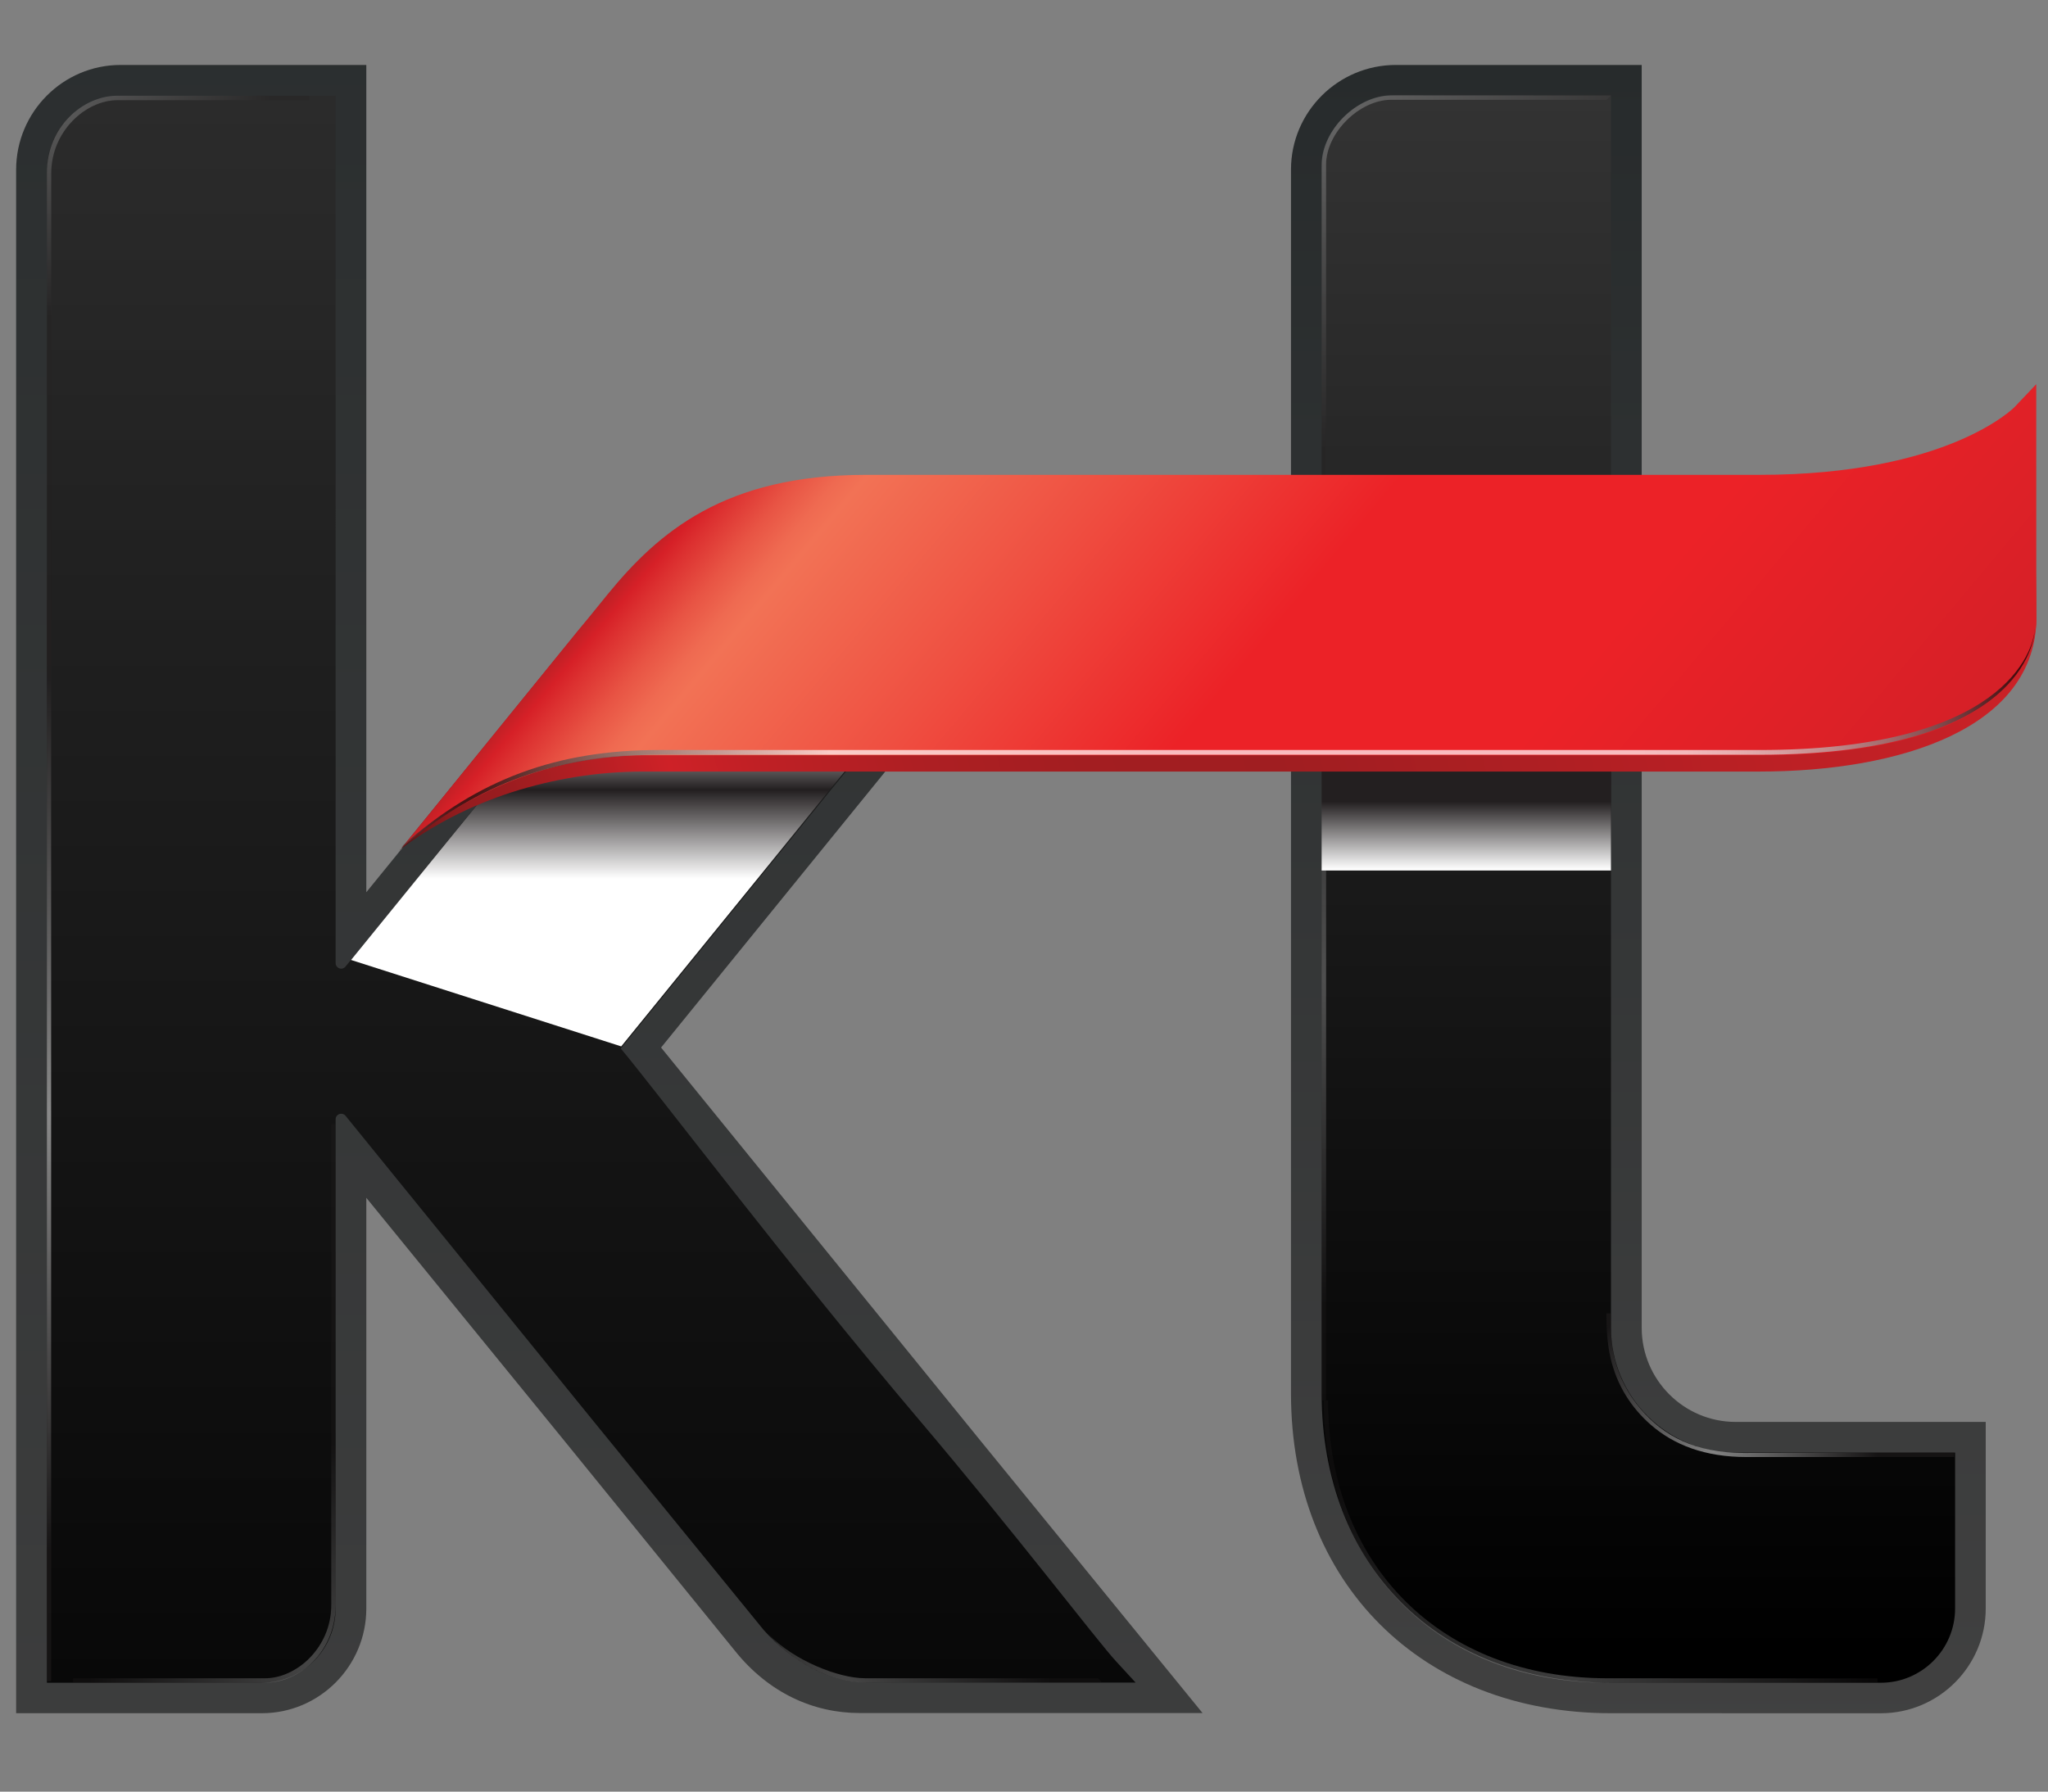
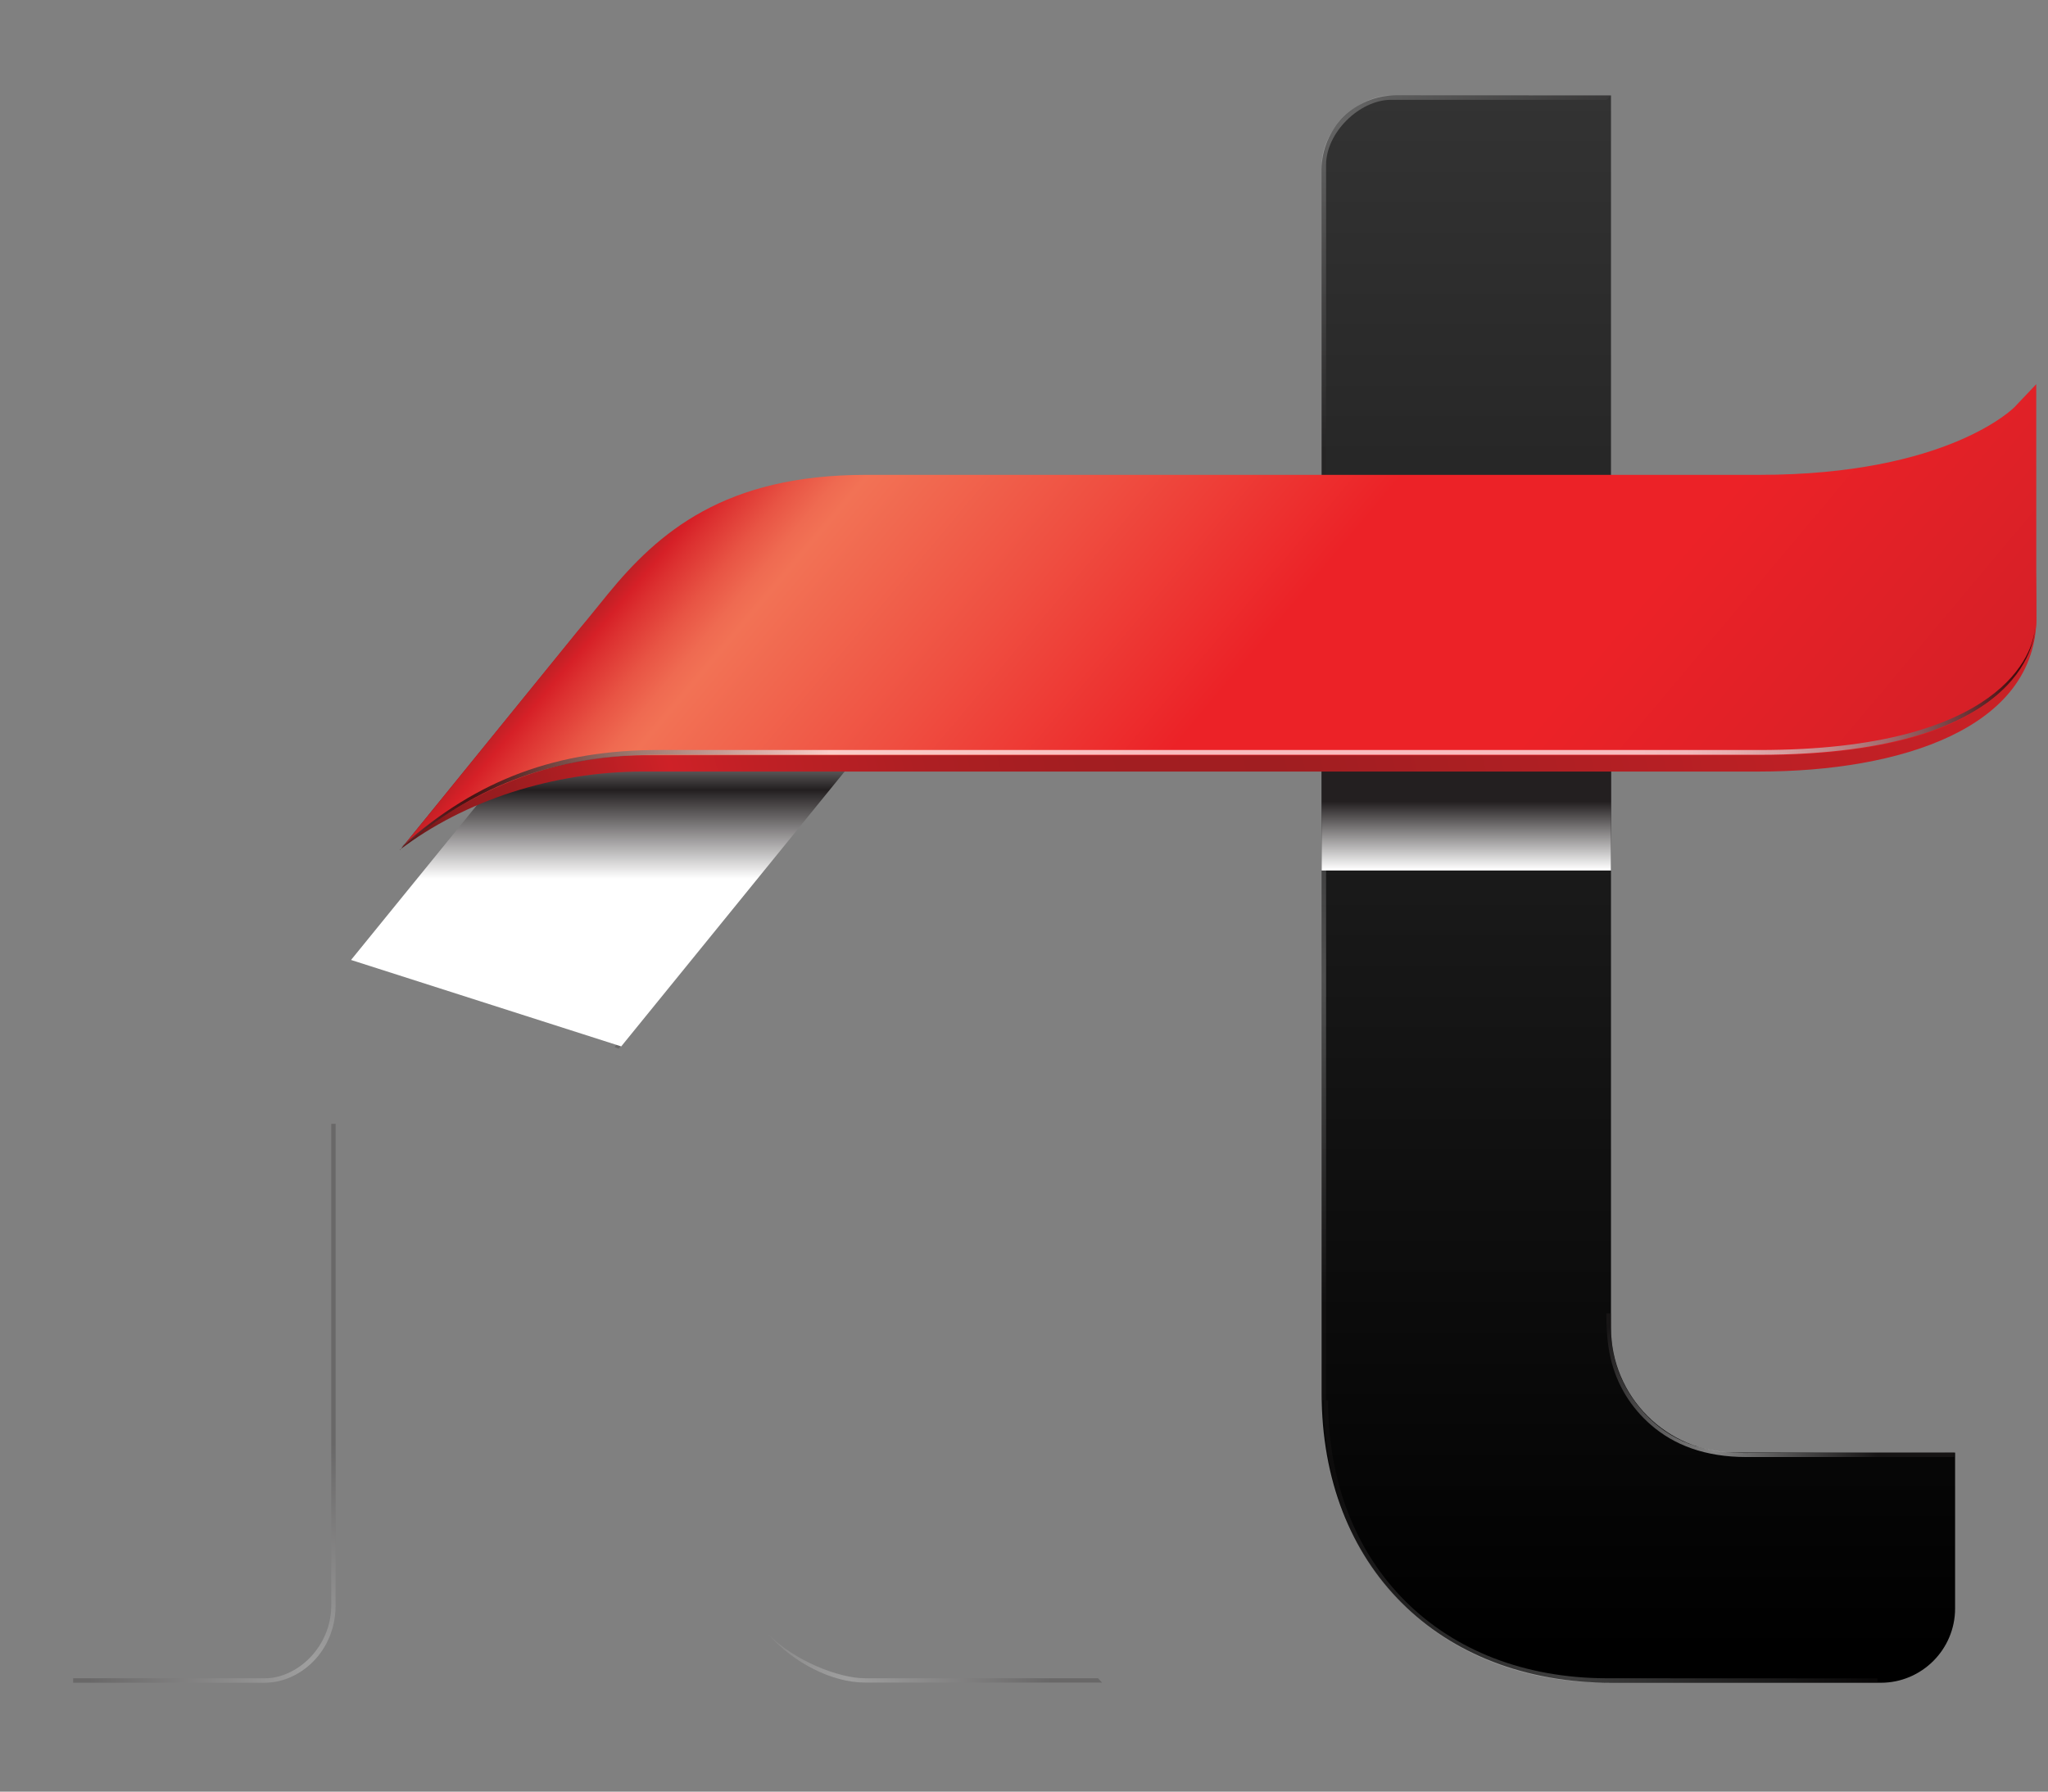
<svg xmlns="http://www.w3.org/2000/svg" version="1.1" id="Layer_1" x="0px" y="0px" width="226.77px" height="198.43px" viewBox="0 0 226.77 198.43" enable-background="new 0 0 226.77 198.43" xml:space="preserve">
  <rect x="0" y="0" width="226.77" height="198.43" fill="#808080" stroke="none" />
  <g>
    <linearGradient id="SVGID_1_" gradientUnits="userSpaceOnUse" x1="67.471" y1="241.243" x2="67.471" y2="-39.133">
      <stop offset="0" style="stop-color:#414141" />
      <stop offset="1" style="stop-color:#272B2C" />
    </linearGradient>
-     <path fill="url(#SVGID_1_)" d="M108.608,159.615L73.199,116.02l51.452-63.356H96.545c-12.589,0-21.222,3.826-28.872,12.813   L40.561,98.818V42.03V7.194H13.353c-6.377,0-11.567,5.208-11.567,11.611V42.03v117.585v30.129h27.209   c6.376,0,11.566-5.207,11.566-11.605v-18.523V132.66L62.6,159.707l18.737,23.075c3.781,4.739,8.753,6.942,13.865,6.942h37.955   L108.608,159.615z" />
    <linearGradient id="SVGID_2_" gradientUnits="userSpaceOnUse" x1="65.467" y1="-28.788" x2="65.467" y2="226.19">
      <stop offset="0" style="stop-color:#333333" />
      <stop offset="1" style="stop-color:#000000" />
    </linearGradient>
-     <path fill="url(#SVGID_2_)" d="M123.591,184.01c-2.222-2.42-10.944-13.926-21.899-26.854c-14.488-17.097-29.29-36.68-32.955-41.03   c5.663-6.969,42.58-52.413,46.977-57.788l1.931-2.277H95.082c-8.9,0-18.733,4.486-24.495,11.203l-32.339,39.799   c-0.06,0.065-0.214,0.22-0.466,0.22c-0.343,0-0.619-0.277-0.619-0.625V45.444V42.03V10.599H13.361   c-4.504,0-8.169,3.693-8.169,8.231v23.2v3.414v111.712v29.212h23.803c4.5,0,8.168-3.69,8.168-8.229v-20.982v-33.189   c0-0.344,0.271-0.619,0.619-0.619c0.241,0,0.396,0.129,0.453,0.195l27.283,33.613l19.013,23.333   c3.223,3.665,7.472,5.859,11.369,5.859h29.844L123.591,184.01z" />
    <linearGradient id="SVGID_3_" gradientUnits="userSpaceOnUse" x1="181.411" y1="192.889" x2="181.411" y2="6.537">
      <stop offset="0" style="stop-color:#414141" />
      <stop offset="1" style="stop-color:#272B2C" />
    </linearGradient>
-     <path fill="url(#SVGID_3_)" d="M178.396,189.744c-20.985,0-35.448-14.449-35.448-35.413V18.783c0-6.386,5.209-11.589,11.614-11.589   h27.219v139.857c0,5.754,4.663,10.43,10.397,10.43h27.697v20.661c0,6.401-5.212,11.607-11.617,11.607L178.396,189.744z" />
    <linearGradient id="SVGID_4_" gradientUnits="userSpaceOnUse" x1="181.412" y1="10.56" x2="181.412" y2="183.134">
      <stop offset="0" style="stop-color:#333333" />
      <stop offset="1" style="stop-color:#000000" />
    </linearGradient>
    <path fill="url(#SVGID_4_)" d="M178.396,186.368c-19.113,0-32.054-12.937-32.054-32.037V18.783c0-4.532,3.688-8.223,8.22-8.223   l23.818,0.012v136.479c0,7.629,6.187,13.83,13.798,13.83h24.305v17.261c0,4.54-3.691,8.227-8.225,8.227H178.396z" />
    <radialGradient id="SVGID_5_" cx="269.109" cy="459.243" r="50.863" gradientTransform="matrix(0.952 0 0 0.952 -250.309 -313.858)" gradientUnits="userSpaceOnUse">
      <stop offset="0" style="stop-color:#FFFFFF" />
      <stop offset="1" style="stop-color:#231F20" />
    </radialGradient>
-     <rect x="5.191" y="66.453" opacity="0.5" fill="url(#SVGID_5_)" width="0.472" height="119.732" />
    <radialGradient id="SVGID_6_" cx="299.386" cy="523.676" r="26.249" gradientTransform="matrix(0.952 0 0 0.952 -250.309 -313.858)" gradientUnits="userSpaceOnUse">
      <stop offset="0" style="stop-color:#FFFFFF" />
      <stop offset="1" style="stop-color:#231F20" />
    </radialGradient>
    <path opacity="0.25" fill="url(#SVGID_6_)" d="M8.101,186.368c3.854,0,21.245,0,21.245,0c3.8,0,7.817-3.405,7.817-8.579v-53.322   H36.68v53.322c0,4.629-3.792,8.084-7.333,8.084c0,0-19.825,0-21.245,0V186.368z" />
    <radialGradient id="SVGID_7_" cx="418.438" cy="343.19" r="38.936" gradientTransform="matrix(0.952 0 0 0.952 -250.309 -313.858)" gradientUnits="userSpaceOnUse">
      <stop offset="0" style="stop-color:#FFFFFF" />
      <stop offset="1" style="stop-color:#231F20" />
    </radialGradient>
    <path opacity="0.25" fill="url(#SVGID_7_)" d="M146.835,65.48V18.243c0-3.546,3.683-7.191,7.223-7.191   c0,0,22.905,0.006,23.839,0.006l0.483-0.486c-3.363,0-24.322-0.012-24.322-0.012c-3.803,0-7.716,3.873-7.716,7.683V65.48H146.835z" />
    <radialGradient id="SVGID_8_" cx="417.482" cy="443.44" r="37.918" gradientTransform="matrix(0.952 0 0 0.952 -250.309 -313.858)" gradientUnits="userSpaceOnUse">
      <stop offset="0" style="stop-color:#FFFFFF" />
      <stop offset="1" style="stop-color:#231F20" />
    </radialGradient>
    <path opacity="0.25" fill="url(#SVGID_8_)" d="M146.835,155.096V65.837h-0.493v89.258H146.835z" />
    <radialGradient id="SVGID_9_" cx="462.268" cy="498.62" r="19.115" gradientTransform="matrix(0.952 0 0 0.952 -250.309 -313.858)" gradientUnits="userSpaceOnUse">
      <stop offset="0" style="stop-color:#FFFFFF" />
      <stop offset="1" style="stop-color:#231F20" />
    </radialGradient>
    <path opacity="0.5" fill="url(#SVGID_9_)" d="M177.868,145.457c0,1.734,0.105,3.397,0.457,4.912   c0.699,3.061,2.311,5.555,4.47,7.436c2.568,2.23,5.982,3.566,10.604,3.566c0,0,22.053,0,22.985,0l0.012-0.49   c-3.417,0-23.327,0.039-23.327,0.039c-5.405,0-8.896-1.924-11.381-4.844c-1.408-1.65-2.438-3.563-2.964-5.829   c-0.344-1.497-0.364-3.106-0.364-4.79H177.868z" />
    <radialGradient id="SVGID_10_" cx="445.446" cy="524.17" r="35.186" gradientTransform="matrix(0.952 0 0 0.952 -250.309 -313.858)" gradientUnits="userSpaceOnUse">
      <stop offset="0" style="stop-color:#FFFFFF" />
      <stop offset="1" style="stop-color:#231F20" />
    </radialGradient>
    <path opacity="0.25" fill="url(#SVGID_10_)" d="M207.893,185.886l-29.942-0.013c-18.348,0-30.894-12.47-30.894-30.777h-0.487   c0,18.573,12.767,31.272,31.381,31.272h29.942V185.886z" />
    <linearGradient id="SVGID_11_" gradientUnits="userSpaceOnUse" x1="162.361" y1="96.341" x2="162.361" y2="88.788">
      <stop offset="0" style="stop-color:#FFFFFF" />
      <stop offset="1" style="stop-color:#231F20" />
    </linearGradient>
    <path fill="url(#SVGID_11_)" d="M146.342,96.413h32.038c0-6.6,0-14.12,0-20.53h-32.038V96.413z" />
    <radialGradient id="SVGID_12_" cx="346.908" cy="437.362" r="17.925" gradientTransform="matrix(0.952 0 0 0.952 -250.309 -313.858)" gradientUnits="userSpaceOnUse">
      <stop offset="0" style="stop-color:#FFFFFF" />
      <stop offset="1" style="stop-color:#231F20" />
    </radialGradient>
    <path opacity="0.25" fill="url(#SVGID_12_)" d="M68.505,116.141c0,0,42.942-52.846,47.706-58.683h-0.622   c-1.228,1.509-47.537,58.504-47.537,58.504L68.505,116.141z" />
    <linearGradient id="SVGID_13_" gradientUnits="userSpaceOnUse" x1="78.003" y1="97.327" x2="78.003" y2="78.886">
      <stop offset="0" style="stop-color:#FFFFFF" />
      <stop offset="0.534" style="stop-color:#231F20" />
      <stop offset="1" style="stop-color:#FFFFFF" />
    </linearGradient>
-     <path fill="url(#SVGID_13_)" d="M94.88,55.772c-8.59,0-18.148,4.335-23.729,10.833L38.87,106.318l29.917,9.574   c0,0,43.52-53.574,48.35-59.476C111.343,56.417,94.88,55.772,94.88,55.772z" />
+     <path fill="url(#SVGID_13_)" d="M94.88,55.772c-8.59,0-18.148,4.335-23.729,10.833L38.87,106.318l29.917,9.574   c0,0,43.52-53.574,48.35-59.476z" />
    <radialGradient id="SVGID_14_" cx="361.356" cy="525.704" r="23.835" gradientTransform="matrix(0.952 0 0 0.952 -250.309 -313.858)" gradientUnits="userSpaceOnUse">
      <stop offset="0" style="stop-color:#FFFFFF" />
      <stop offset="1" style="stop-color:#231F20" />
    </radialGradient>
    <path opacity="0.25" fill="url(#SVGID_14_)" d="M85.028,180.96c2.806,3.196,7.086,5.389,10.762,5.389c0,0,19.28,0,26.23,0   l-0.442-0.479c-2.016,0-25.788,0-25.788,0C92.861,185.869,87.969,183.95,85.028,180.96L85.028,180.96z" />
    <radialGradient id="SVGID_15_" cx="5686.492" cy="5066.497" r="26.429" gradientTransform="matrix(-0.952 0 0 -0.952 5418.494 4833.356)" gradientUnits="userSpaceOnUse">
      <stop offset="0" style="stop-color:#FFFFFF" />
      <stop offset="1" style="stop-color:#231F20" />
    </radialGradient>
-     <path opacity="0.25" fill="url(#SVGID_15_)" d="M34.253,10.599c-3.854,0-21.24,0-21.24,0c-3.8,0-7.821,3.408-7.821,8.58v54.49   h0.483v-54.49c0-4.625,3.796-8.084,7.338-8.084c0,0,19.82,0,21.24,0V10.599z" />
    <g>
      <linearGradient id="SVGID_16_" gradientUnits="userSpaceOnUse" x1="224.432" y1="50.559" x2="43.97" y2="97.794">
        <stop offset="0" style="stop-color:#CE2127" />
        <stop offset="0.477" style="stop-color:#A01E21" />
        <stop offset="0.589" style="stop-color:#A31E21" />
        <stop offset="0.684" style="stop-color:#AE1F23" />
        <stop offset="0.772" style="stop-color:#BF2025" />
        <stop offset="0.826" style="stop-color:#CE2127" />
        <stop offset="0.927" style="stop-color:#991C1F" />
        <stop offset="0.946" style="stop-color:#961C1F" />
        <stop offset="0.96" style="stop-color:#8D1B1D" />
        <stop offset="0.972" style="stop-color:#7D191B" />
        <stop offset="0.983" style="stop-color:#671718" />
        <stop offset="0.993" style="stop-color:#4A1414" />
        <stop offset="1" style="stop-color:#321111" />
      </linearGradient>
      <path fill="url(#SVGID_16_)" d="M194.775,57.184c-21.954,0-101.567,0.052-101.567,0.052c-13.771,0-22.846,4.87-29.254,12.675    l-19.659,24.23c0,0-0.008-0.046-0.032-0.026c7.129-5.43,16.943-8.664,26.973-8.664h123.539c15.661,0,30.715-4.794,30.715-17.132    c0-12.303-1.413-19.116-1.413-19.116S216.721,57.184,194.775,57.184z" />
    </g>
    <linearGradient id="SVGID_17_" gradientUnits="userSpaceOnUse" x1="93.812" y1="33.613" x2="189.192" y2="113.646">
      <stop offset="0" style="stop-color:#B72025" />
      <stop offset="0.017" style="stop-color:#D62027" />
      <stop offset="0.031" style="stop-color:#DC3030" />
      <stop offset="0.066" style="stop-color:#E85444" />
      <stop offset="0.094" style="stop-color:#EF6A51" />
      <stop offset="0.112" style="stop-color:#F27255" />
      <stop offset="0.28" style="stop-color:#EF4F41" />
      <stop offset="0.477" style="stop-color:#EC2227" />
      <stop offset="0.708" style="stop-color:#EC2227" />
      <stop offset="1" style="stop-color:#D62027" />
    </linearGradient>
    <path fill="url(#SVGID_17_)" d="M44.558,93.819l22.724-27.995c5.615-6.874,12.964-13.232,28.578-13.232h98.916   c20.925,0,28.214-7.433,28.288-7.505l2.404-2.537l0.006,25.771c0.009,0.026,0.308,3.704-3.1,7.438   c-4.771,5.231-14.059,7.888-27.599,7.888H71.066C55.293,83.647,44.558,93.819,44.558,93.819z" />
    <radialGradient id="SVGID_18_" cx="316.589" cy="421.083" r="181.729" gradientTransform="matrix(0.952 0 0 0.952 -250.309 -313.858)" gradientUnits="userSpaceOnUse">
      <stop offset="0" style="stop-color:#000000" />
      <stop offset="0.236" style="stop-color:#FFFFFF" />
      <stop offset="0.758" style="stop-color:#FFFFFF" />
      <stop offset="0.784" style="stop-color:#FAFAFA" />
      <stop offset="0.814" style="stop-color:#ECECEC" />
      <stop offset="0.846" style="stop-color:#D4D4D4" />
      <stop offset="0.879" style="stop-color:#B3B3B3" />
      <stop offset="0.914" style="stop-color:#898989" />
      <stop offset="0.95" style="stop-color:#555555" />
      <stop offset="0.986" style="stop-color:#191919" />
      <stop offset="1" style="stop-color:#000000" />
    </radialGradient>
    <path opacity="0.7" fill="url(#SVGID_18_)" d="M225.304,69.637c-0.124,2.479-3.405,13.43-30.528,13.43H72.971   c-11.253,0-20,3.187-28.308,10.532l-0.213,0.246c6.524-5.248,14.592-10.253,28.521-10.253h121.805   c30.587,0,30.528-13.933,30.528-13.933V69.637z" />
  </g>
</svg>